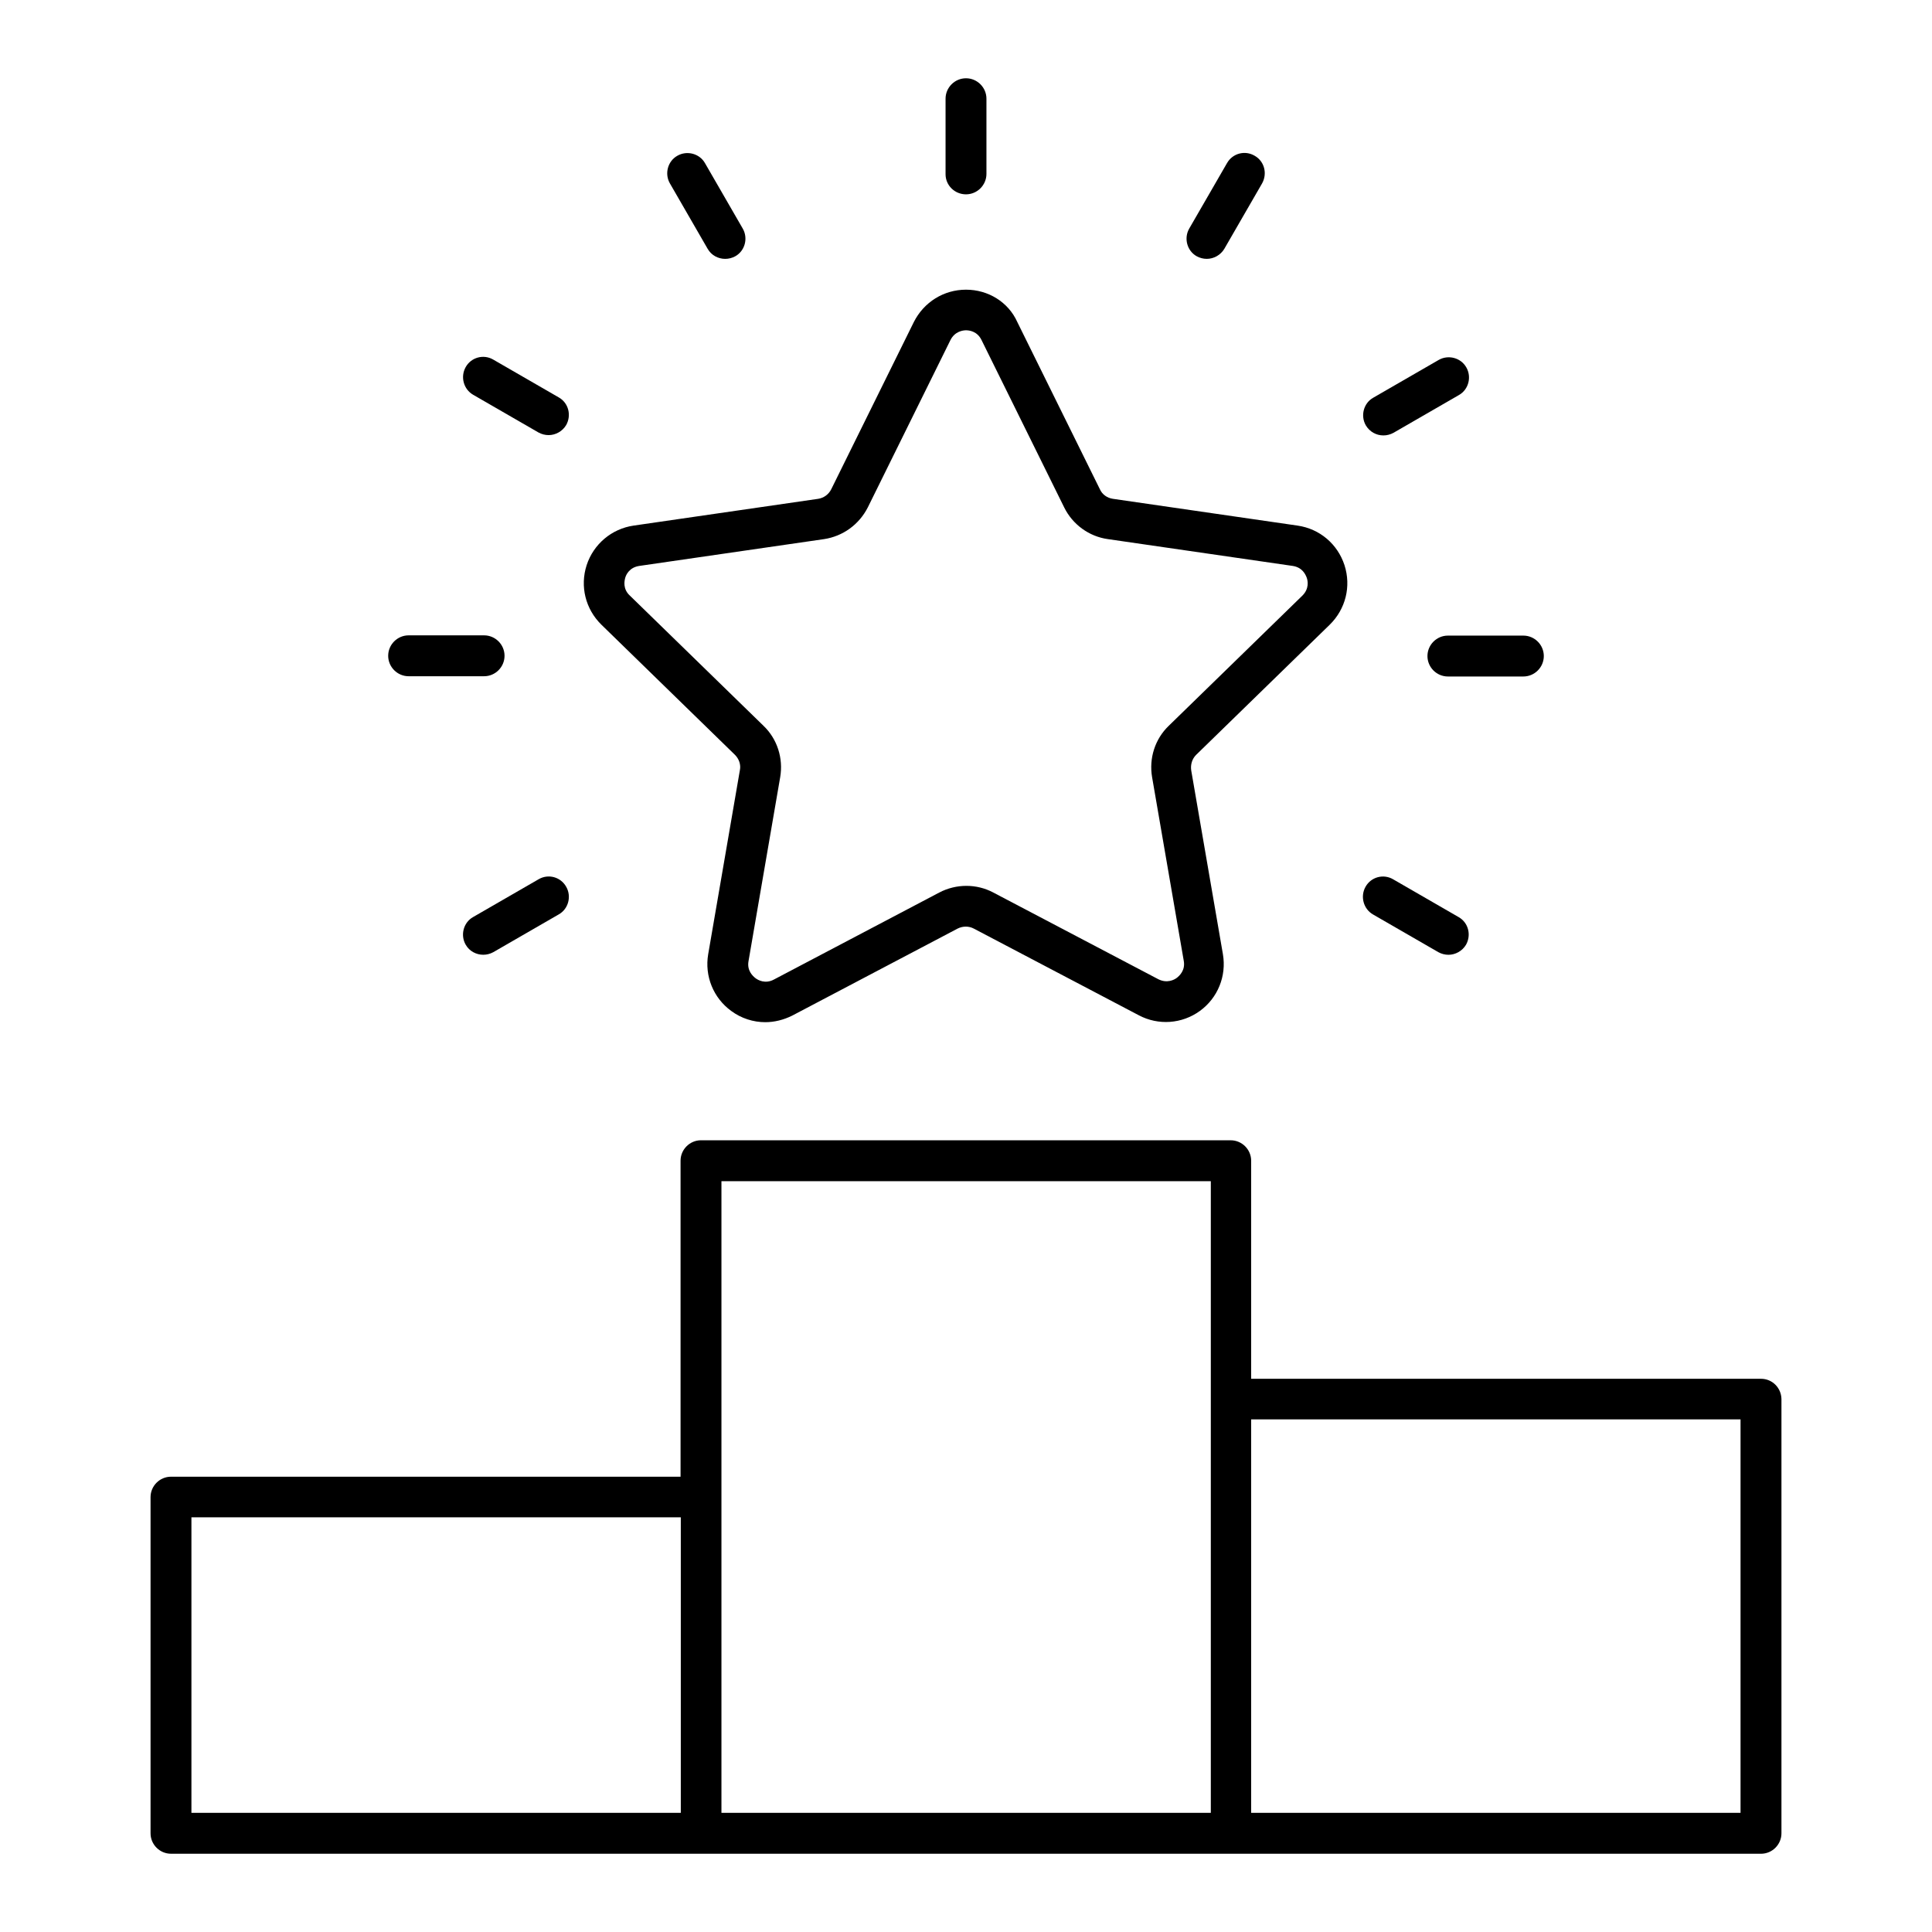
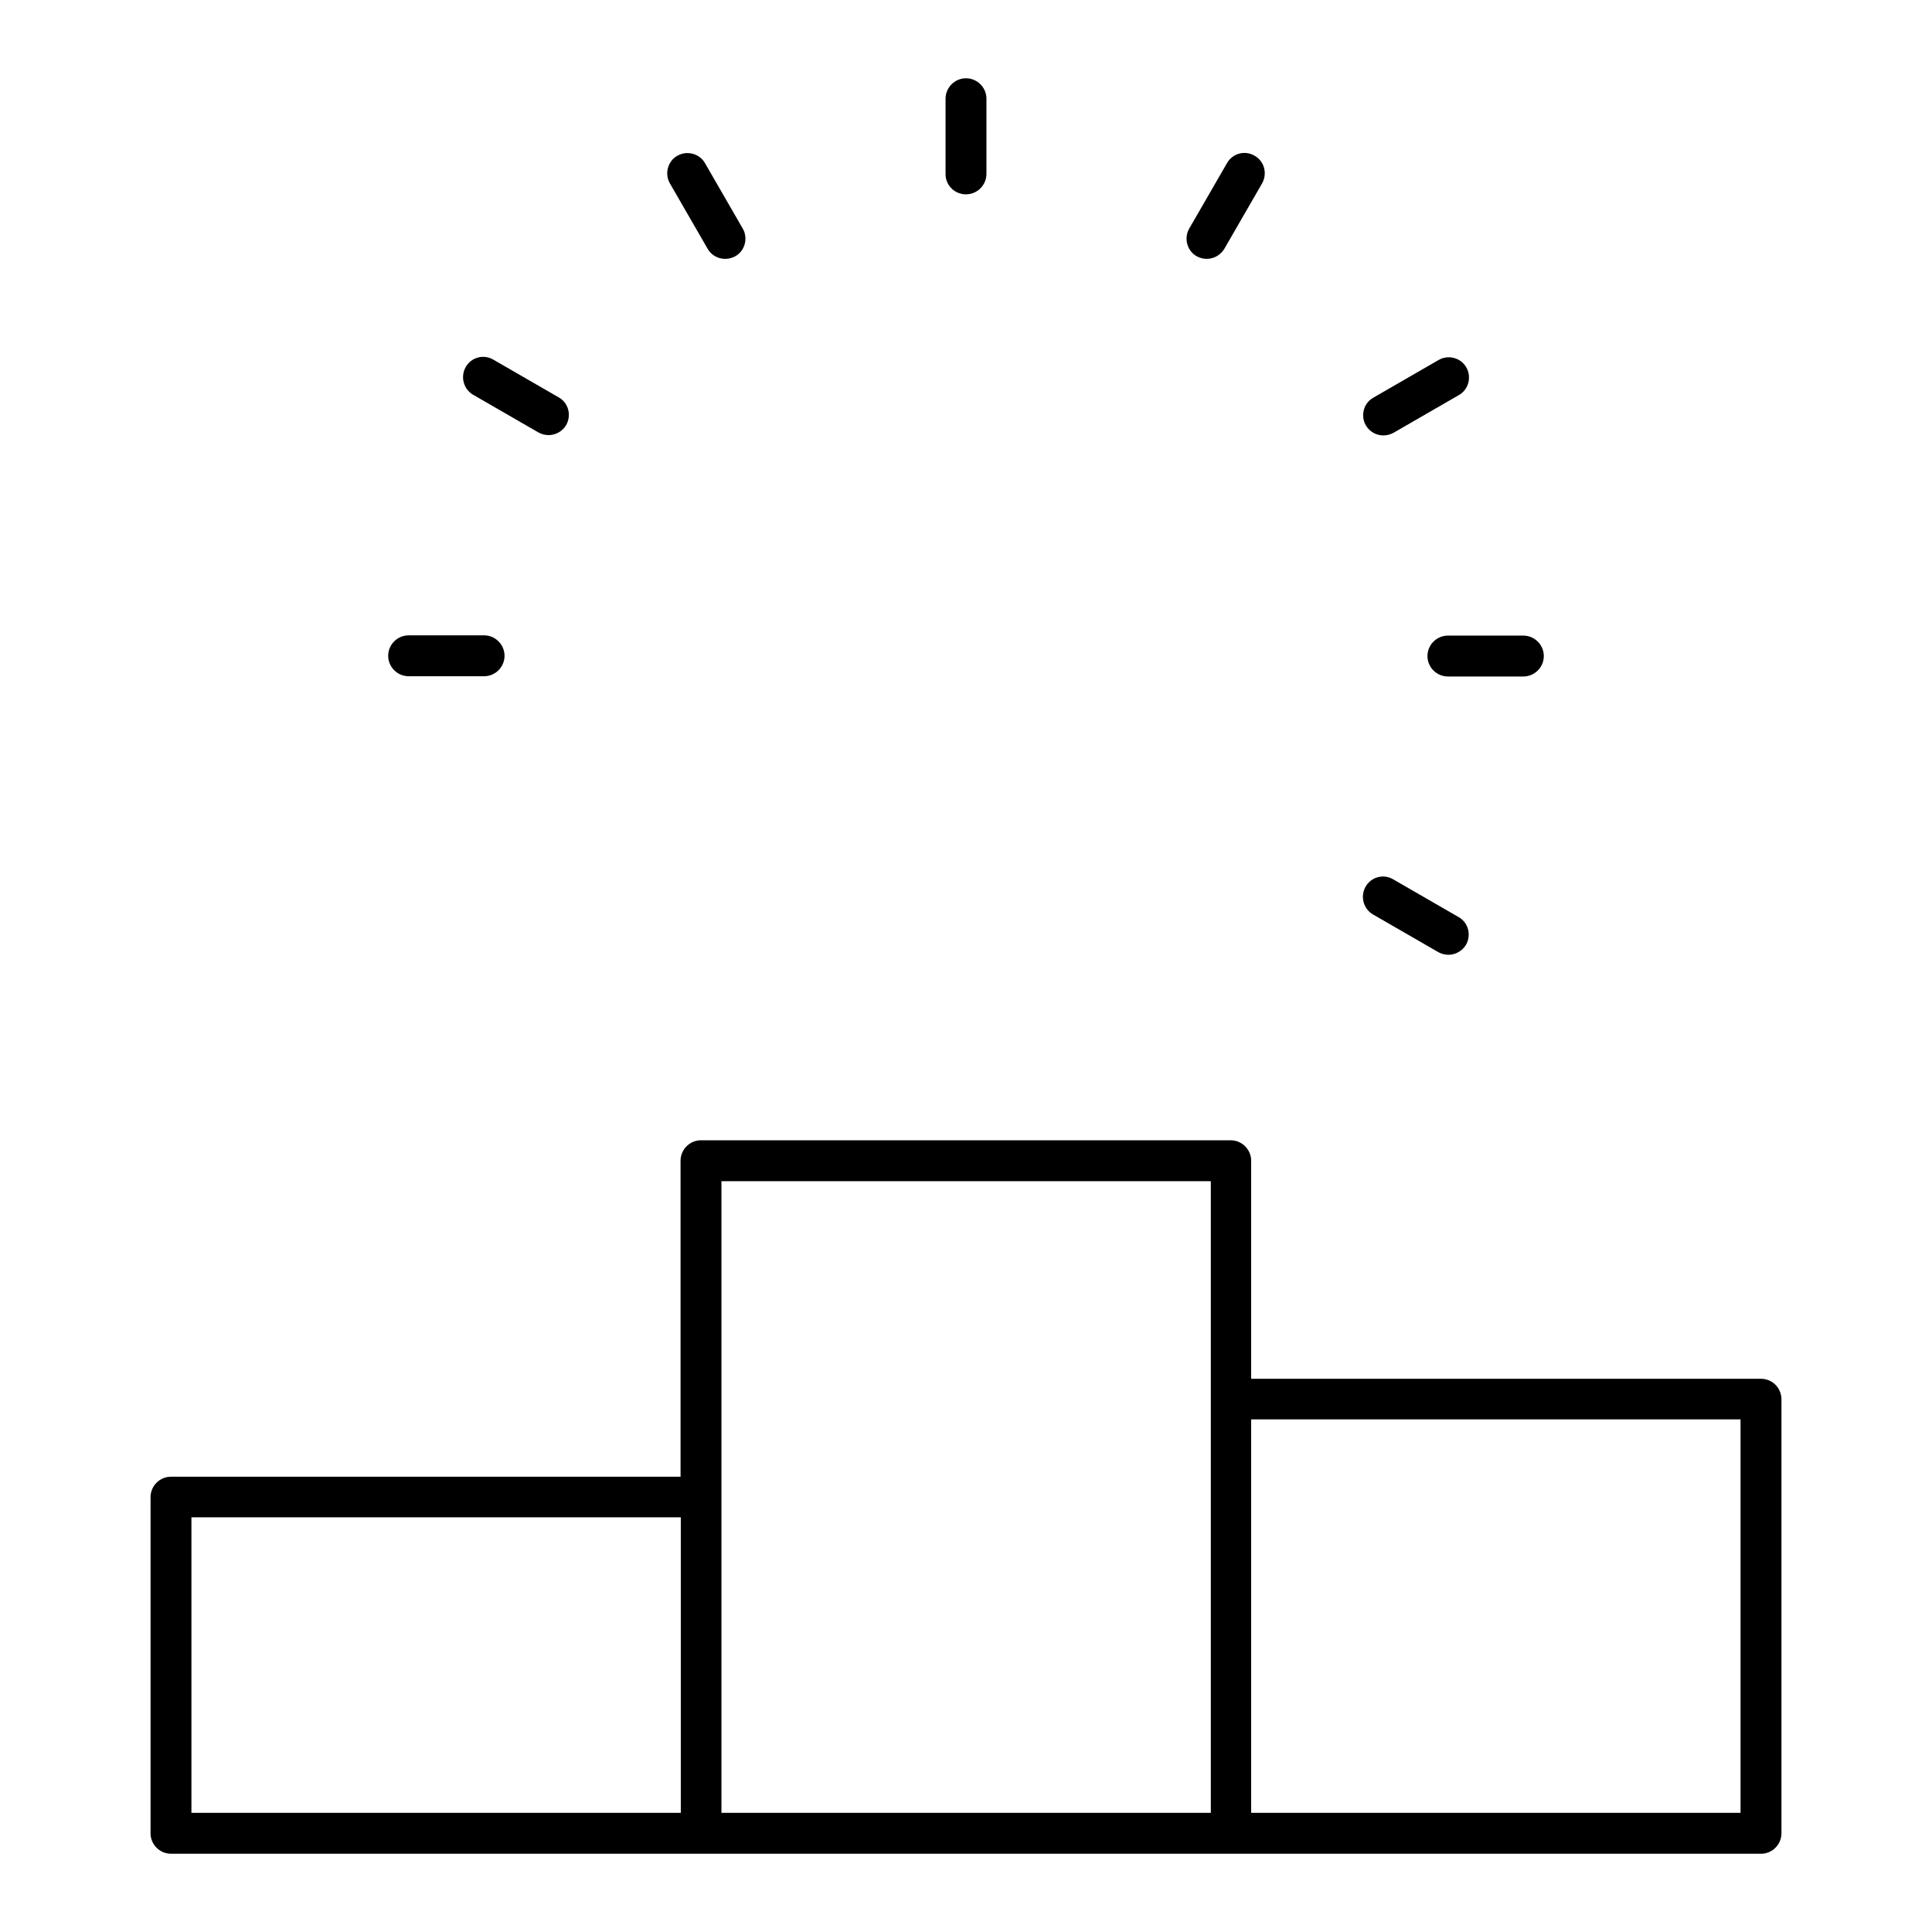
<svg xmlns="http://www.w3.org/2000/svg" fill="#000000" width="800px" height="800px" version="1.1" viewBox="144 144 512 512">
  <g>
    <path d="m610.68 509.39h-135.11v-57.785c0-2.977-2.441-5.418-5.418-5.418l-140.38-0.004c-2.977 0-5.418 2.441-5.418 5.418v83.738l-135.04 0.004c-2.977 0-5.418 2.441-5.418 5.418v89.082c0 2.977 2.441 5.418 5.418 5.418l421.37 0.004c2.977 0 5.418-2.441 5.418-5.418v-115.11c-0.074-2.977-2.441-5.344-5.418-5.344zm-415.95 36.715h129.69v78.32h-129.69zm140.46-89.082h129.69v167.4h-129.69zm270.07 167.4h-129.69v-104.27h129.69z" />
-     <path d="m338.78 344.05c1.07 1.07 1.602 2.594 1.297 4.047l-8.398 48.777c-0.992 5.801 1.375 11.602 6.106 15.039 2.672 1.984 5.879 2.977 9.008 2.977 2.441 0 4.887-0.609 7.176-1.754l43.816-23.055c1.375-0.688 2.977-0.688 4.273 0l43.738 22.977c5.191 2.75 11.449 2.289 16.184-1.145 4.734-3.434 7.098-9.238 6.106-15.039l-8.398-48.703c-0.23-1.527 0.23-3.055 1.297-4.121l35.418-34.504c4.199-4.121 5.727-10.152 3.894-15.801-1.832-5.574-6.566-9.617-12.441-10.457l-48.93-7.098c-1.527-0.23-2.824-1.145-3.434-2.519l-21.906-44.352c-2.363-5.269-7.707-8.551-13.582-8.551-5.879 0-11.145 3.281-13.816 8.551l-21.906 44.352c-0.688 1.375-1.984 2.289-3.434 2.519l-48.93 7.098c-5.801 0.84-10.609 4.887-12.441 10.457-1.832 5.648-0.305 11.68 3.894 15.801zm-29.082-46.949c0.23-0.84 1.145-2.75 3.742-3.129l48.93-7.098c5.039-0.762 9.312-3.894 11.602-8.398l21.906-44.352c1.145-2.289 3.281-2.594 4.121-2.594s2.977 0.23 4.121 2.594l21.906 44.352c2.215 4.504 6.566 7.711 11.602 8.398l48.93 7.098c2.594 0.383 3.434 2.289 3.742 3.129 0.305 0.84 0.688 2.902-1.145 4.734l-35.418 34.504c-3.664 3.512-5.266 8.625-4.426 13.586l8.398 48.703c0.457 2.519-1.145 3.969-1.832 4.504s-2.594 1.527-4.887 0.383l-43.738-22.977c-4.426-2.367-9.848-2.367-14.352 0l-43.816 23.055c-2.289 1.223-4.199 0.152-4.887-0.383-0.688-0.535-2.289-1.984-1.832-4.504l8.398-48.777c0.84-4.961-0.762-10.078-4.426-13.586l-35.418-34.504c-1.91-1.758-1.453-3.898-1.223-4.738z" />
    <path d="m400 195.5c2.977 0 5.418-2.441 5.418-5.418v-19.922c0-2.977-2.441-5.418-5.418-5.418s-5.418 2.441-5.418 5.418v20c-0.004 2.977 2.438 5.34 5.418 5.34z" />
    <path d="m331.53 209.93c0.992 1.754 2.824 2.672 4.656 2.672 0.918 0 1.832-0.23 2.672-0.688 2.594-1.449 3.434-4.809 1.984-7.328l-10-17.328c-1.449-2.594-4.809-3.434-7.328-1.984-2.594 1.449-3.434 4.809-1.984 7.328z" />
    <path d="m269.39 248.62 17.328 10c0.84 0.457 1.754 0.688 2.672 0.688 1.832 0 3.664-0.992 4.656-2.672 1.449-2.594 0.609-5.879-1.984-7.328l-17.328-10c-2.594-1.527-5.879-0.609-7.328 1.984-1.453 2.598-0.535 5.879 1.984 7.328z" />
    <path d="m252.29 323.21h20c2.977 0 5.418-2.441 5.418-5.418 0-2.977-2.441-5.418-5.418-5.418h-20c-2.977 0-5.418 2.441-5.418 5.418 0 2.973 2.441 5.418 5.418 5.418z" />
-     <path d="m286.72 377.02-17.328 10c-2.594 1.449-3.434 4.809-1.984 7.328 0.992 1.754 2.824 2.672 4.656 2.672 0.918 0 1.832-0.23 2.672-0.688l17.328-10c2.594-1.449 3.434-4.809 1.984-7.328-1.453-2.598-4.734-3.512-7.328-1.984z" />
    <path d="m507.86 386.34 17.328 10c0.84 0.457 1.754 0.688 2.672 0.688 1.832 0 3.664-0.992 4.656-2.672 1.449-2.594 0.609-5.879-1.984-7.328l-17.328-10c-2.594-1.527-5.879-0.609-7.328 1.984s-0.535 5.875 1.984 7.328z" />
    <path d="m522.29 317.86c0 2.977 2.441 5.418 5.418 5.418h20c2.977 0 5.418-2.441 5.418-5.418 0-2.977-2.441-5.418-5.418-5.418h-20c-2.973-0.004-5.418 2.441-5.418 5.418z" />
    <path d="m510.61 259.39c0.918 0 1.832-0.23 2.672-0.688l17.328-10c2.594-1.449 3.434-4.809 1.984-7.328-1.449-2.594-4.809-3.434-7.328-1.984l-17.328 10c-2.594 1.449-3.434 4.809-1.984 7.328 0.992 1.68 2.746 2.672 4.656 2.672z" />
    <path d="m461.14 211.91c0.84 0.457 1.754 0.688 2.672 0.688 1.832 0 3.664-0.992 4.656-2.672l10-17.328c1.449-2.594 0.609-5.879-1.984-7.328-2.594-1.527-5.879-0.609-7.328 1.984l-10.004 17.328c-1.449 2.519-0.609 5.879 1.988 7.328z" />
  </g>
</svg>